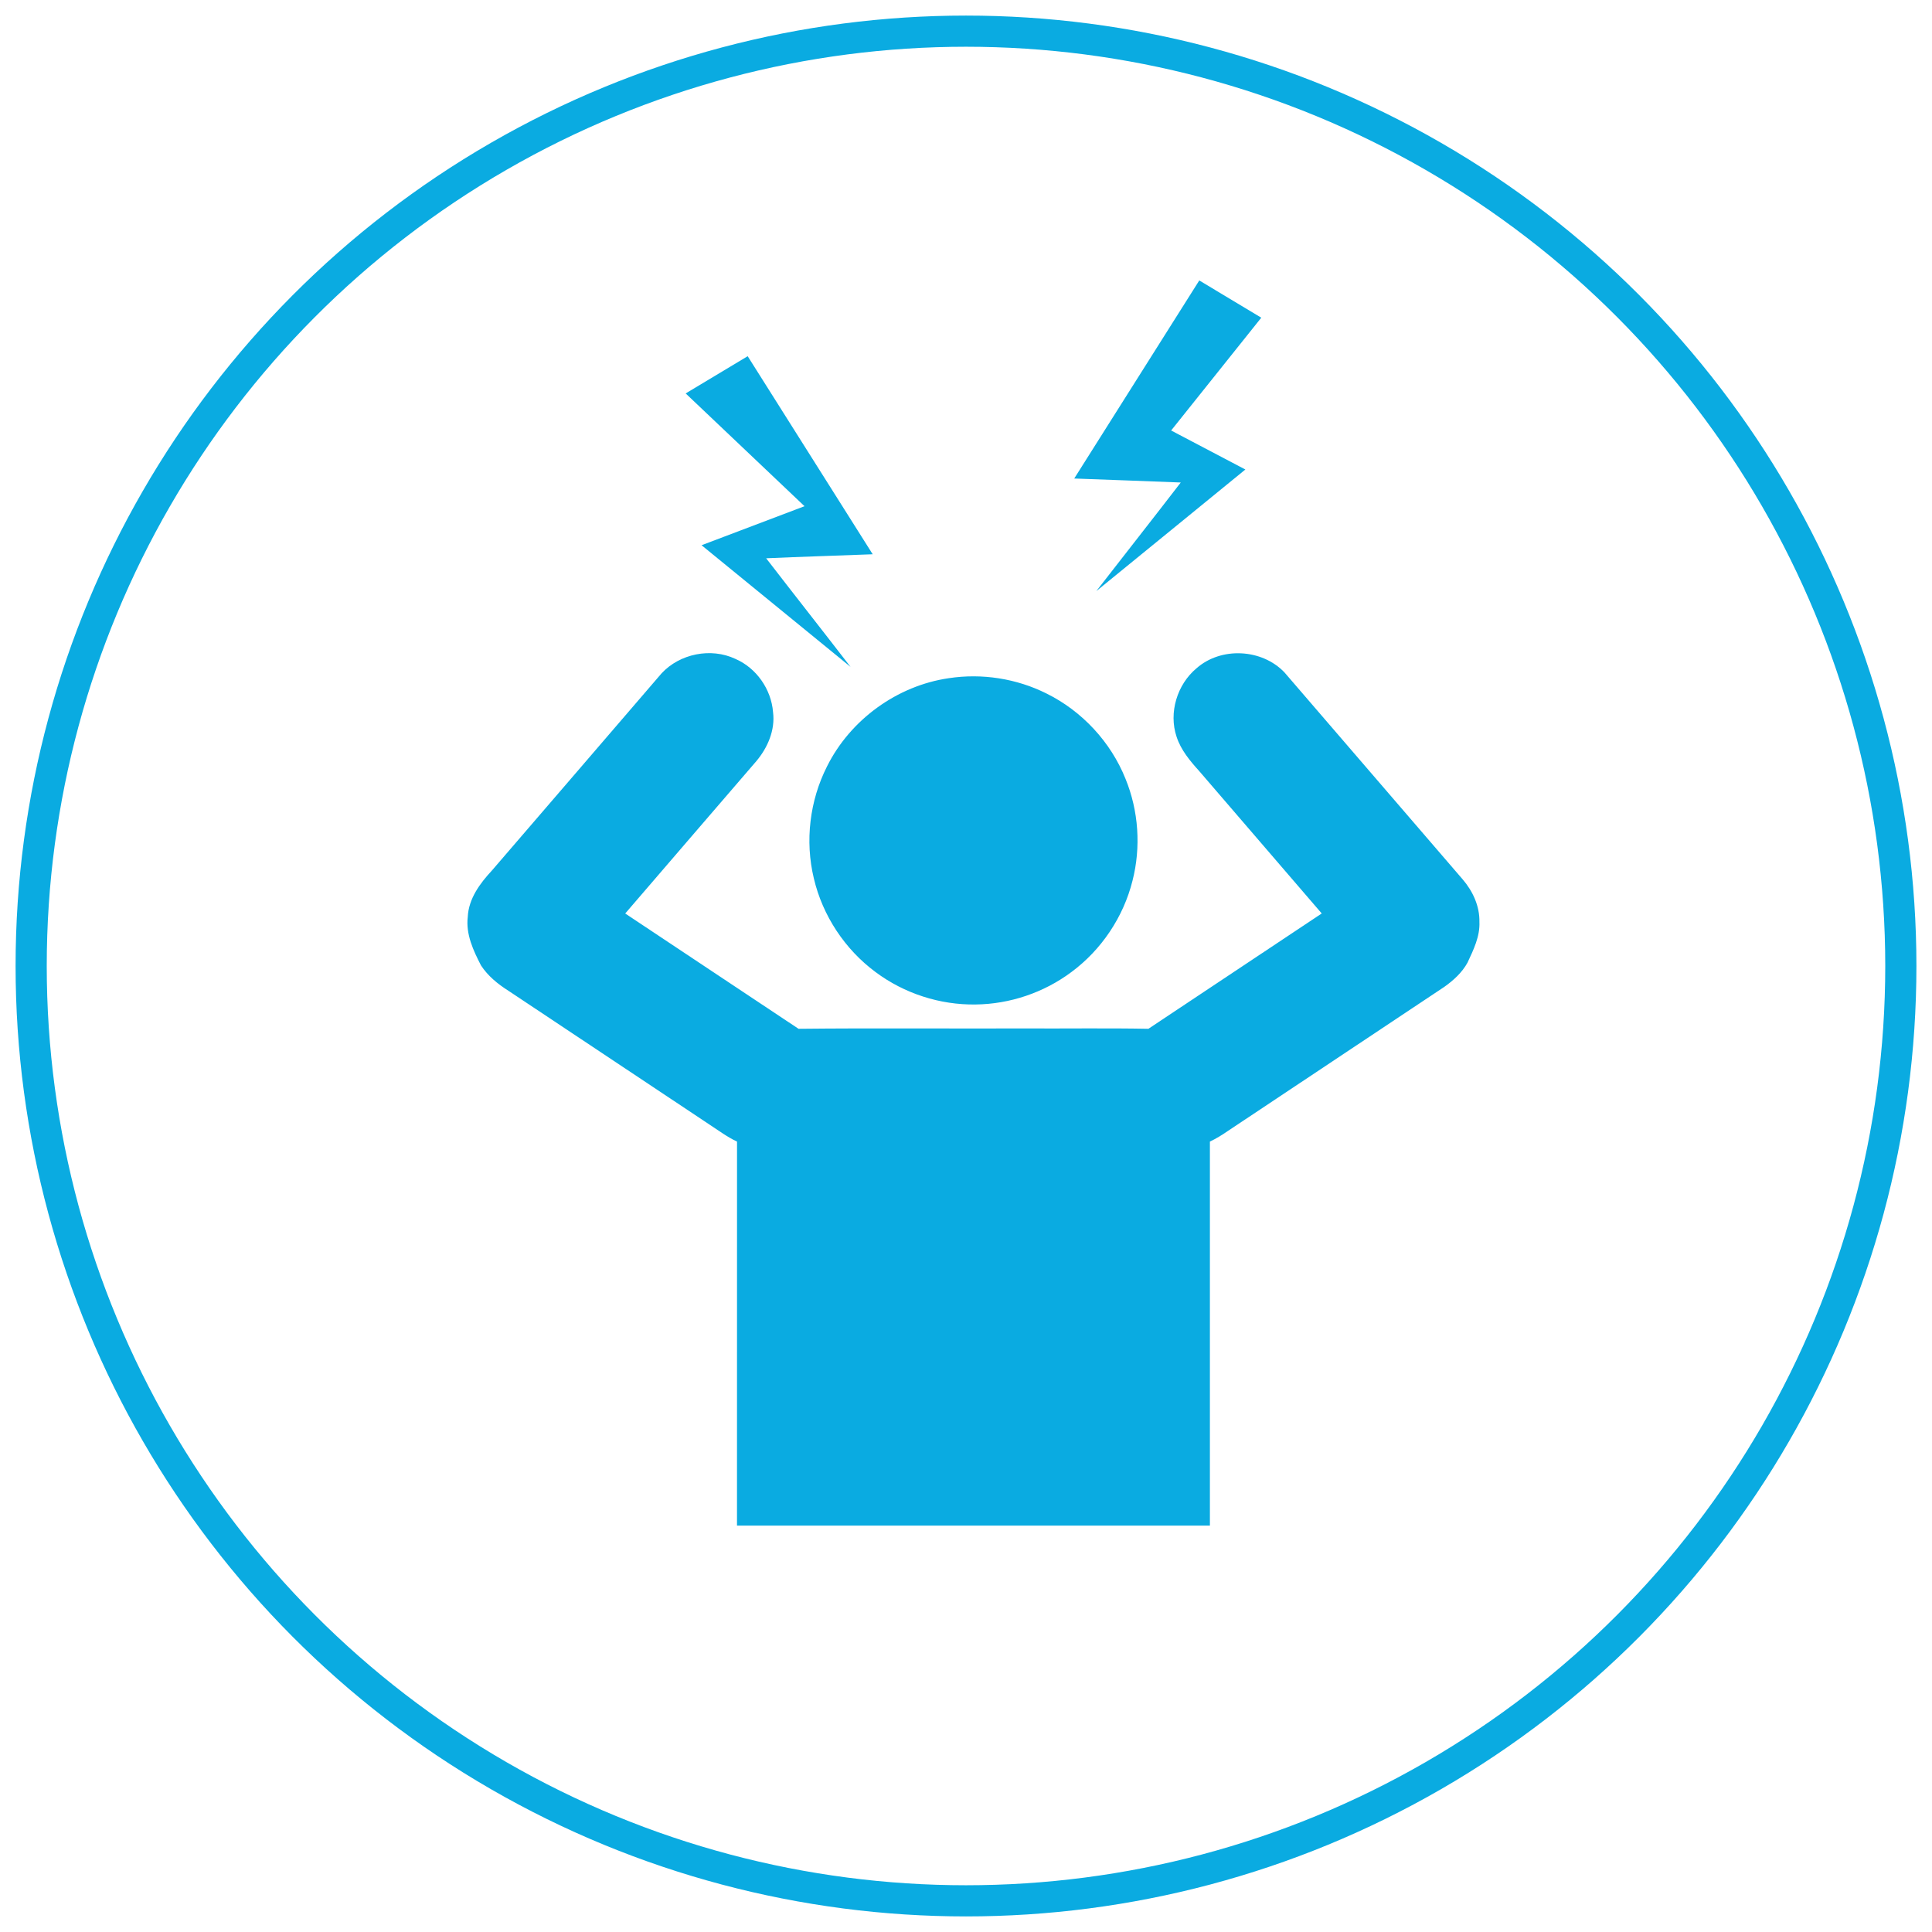
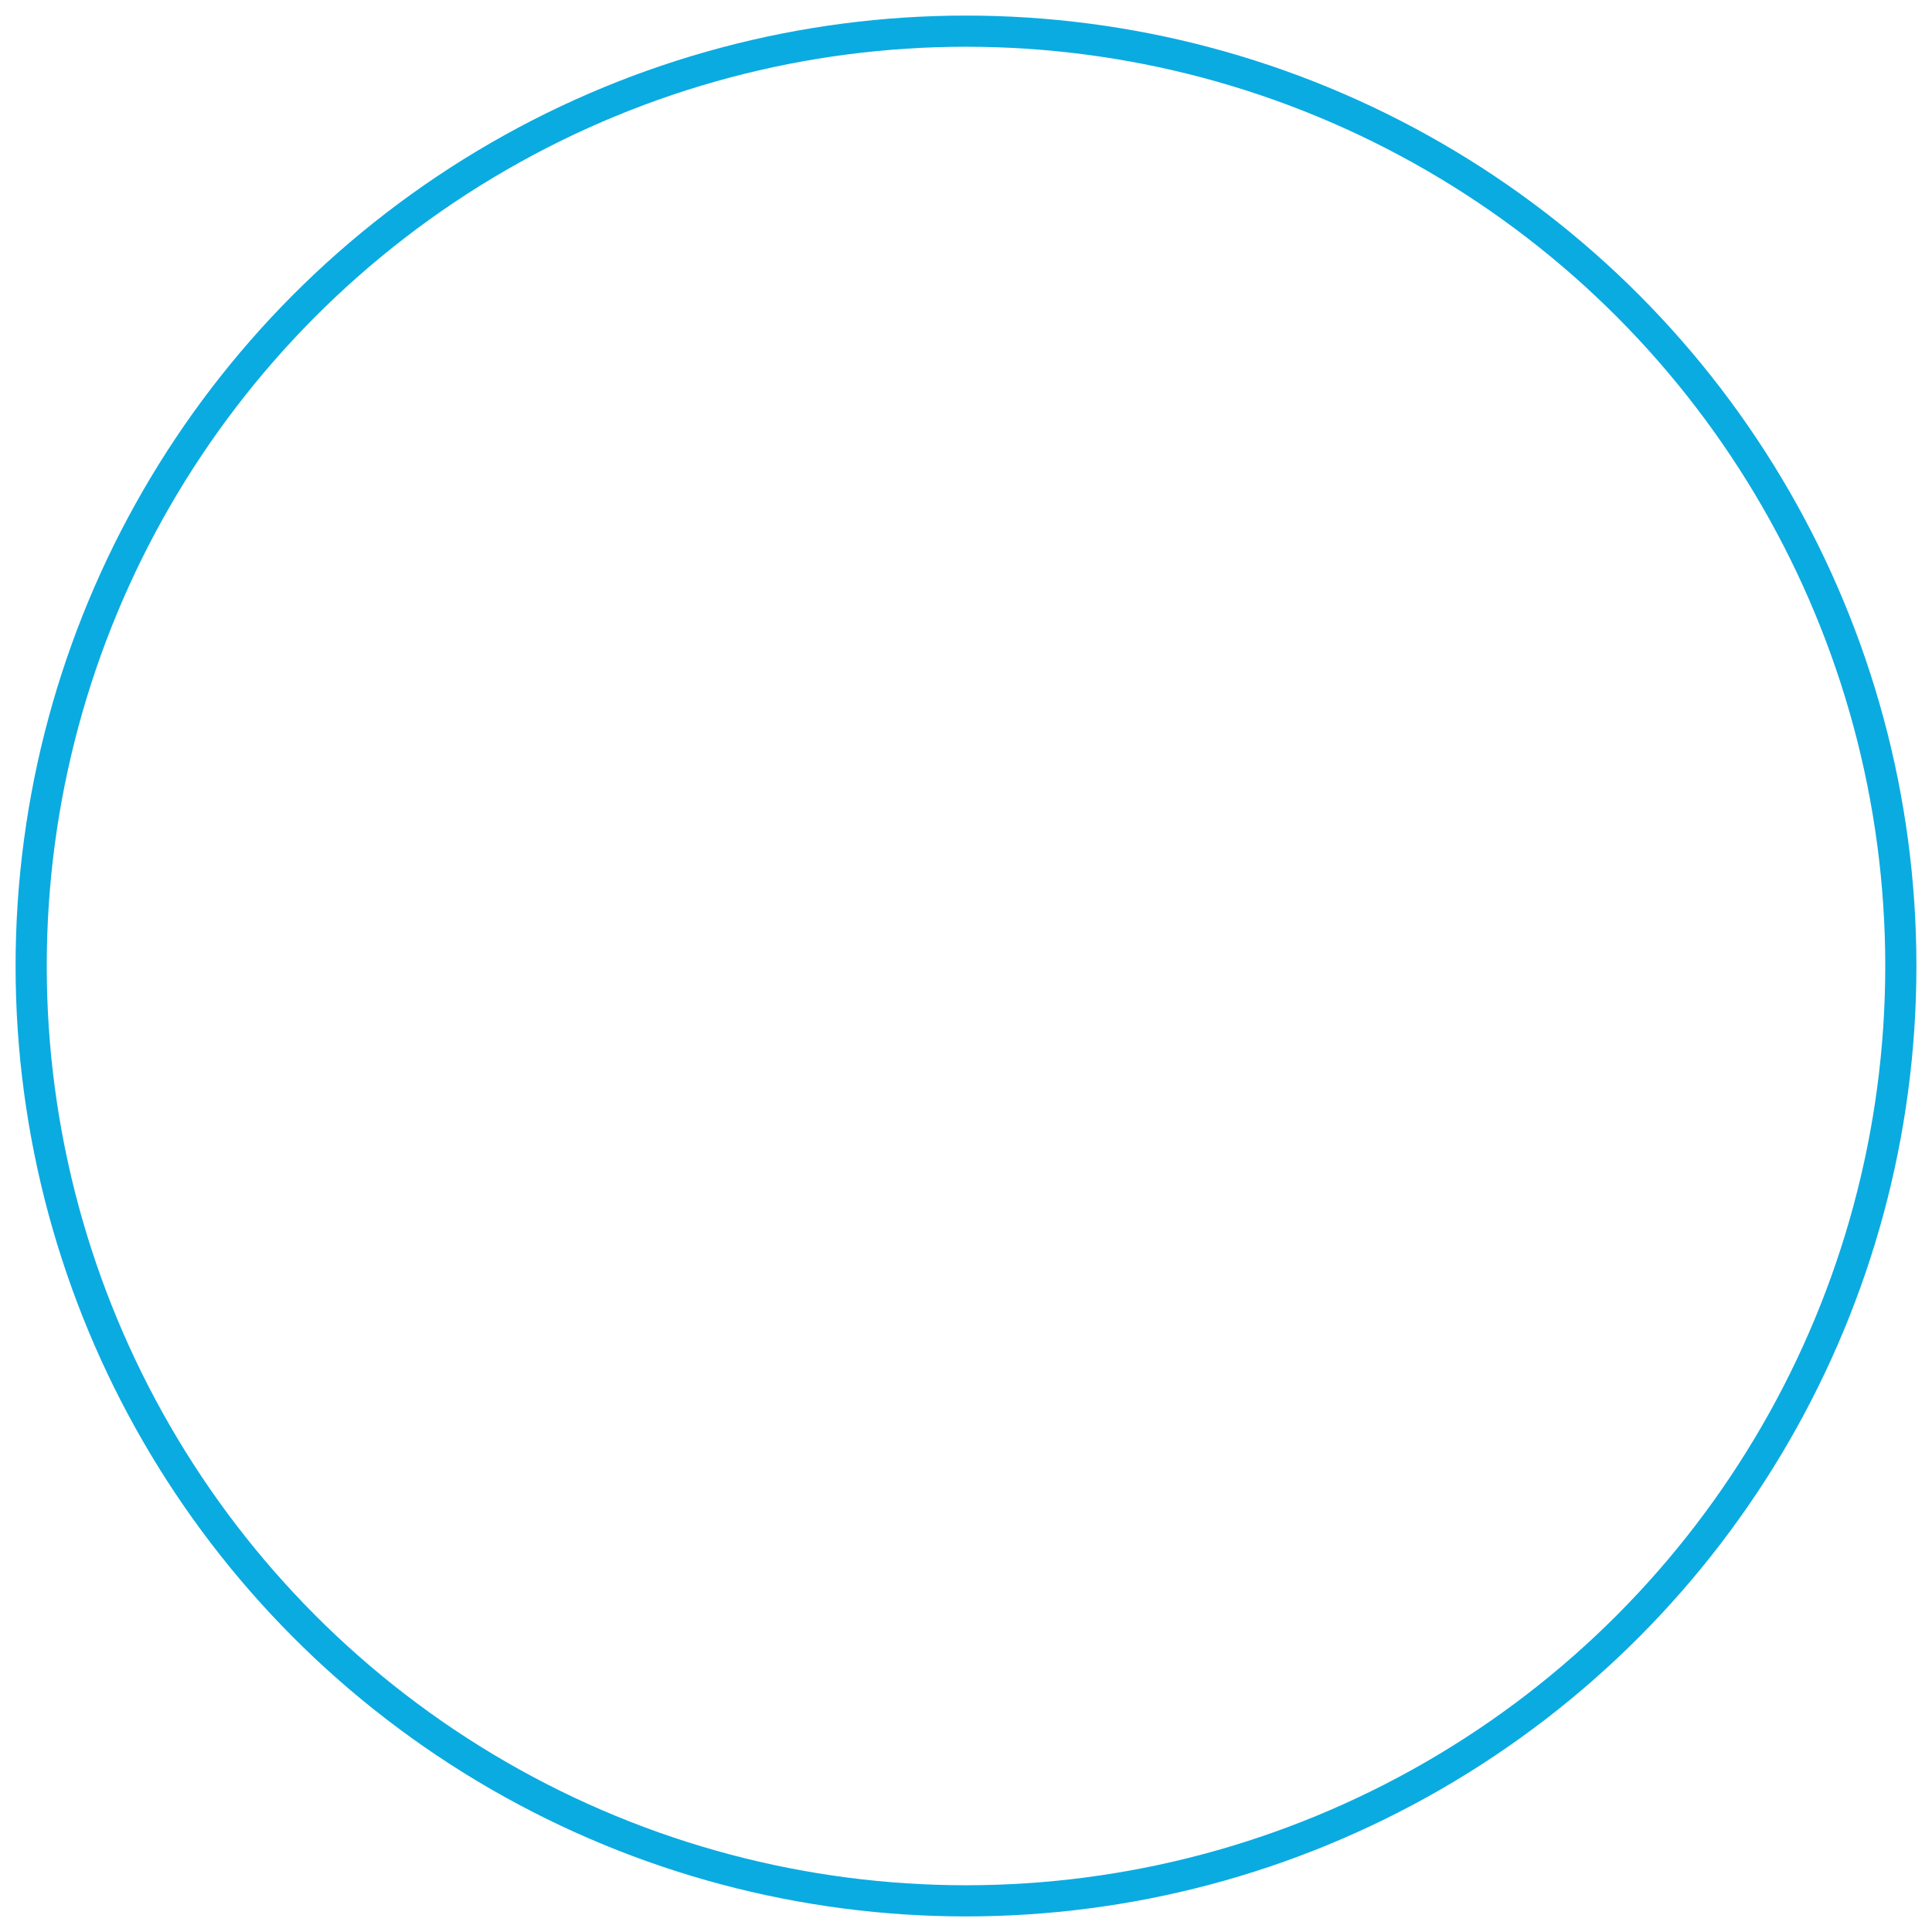
<svg xmlns="http://www.w3.org/2000/svg" width="62" height="62" viewBox="0 0 62 62">
  <g fill="none" fill-rule="evenodd" transform="translate(1 1)">
-     <path fill="#0AABE1" d="M25.541,23.593 C24.983,24.693 24.828,25.989 25.117,27.188 C25.397,28.382 26.113,29.466 27.098,30.195 C28.016,30.881 29.163,31.253 30.309,31.235 C31.408,31.223 32.499,30.854 33.38,30.196 C34.345,29.483 35.052,28.429 35.343,27.264 C35.619,26.187 35.54,25.022 35.119,23.993 C34.646,22.812 33.724,21.819 32.584,21.256 C31.622,20.774 30.51,20.601 29.447,20.764 C27.789,21.005 26.288,22.095 25.541,23.593 M14.785,26.937 C14.401,27.35 14.038,27.841 14.011,28.426 C13.945,28.98 14.188,29.501 14.435,29.98 C14.656,30.32 14.978,30.581 15.318,30.796 C17.467,32.225 19.615,33.656 21.764,35.086 C22.056,35.276 22.336,35.487 22.652,35.635 C22.651,39.743 22.651,47.958 22.651,47.958 L37.827,47.958 L37.827,35.635 C38.031,35.538 38.224,35.419 38.41,35.29 C40.722,33.75 43.033,32.212 45.345,30.673 C45.641,30.464 45.92,30.211 46.095,29.89 C46.287,29.478 46.497,29.051 46.476,28.584 C46.486,28.078 46.263,27.597 45.939,27.22 C44.032,25.005 42.126,22.79 40.219,20.577 C39.494,19.818 38.184,19.75 37.395,20.448 C36.775,20.967 36.499,21.871 36.757,22.641 C36.896,23.07 37.19,23.419 37.487,23.748 C38.796,25.271 40.107,26.791 41.416,28.314 C39.561,29.547 37.709,30.783 35.854,32.015 C34.518,31.99 33.182,32.011 31.847,32.004 C29.44,32.012 27.033,31.99 24.626,32.015 C22.771,30.784 20.918,29.547 19.064,28.315 C20.464,26.684 21.868,25.057 23.271,23.427 C23.635,22.995 23.881,22.428 23.808,21.854 C23.751,21.12 23.273,20.434 22.596,20.143 C21.814,19.776 20.817,19.977 20.231,20.608 C18.417,22.72 16.6,24.828 14.785,26.937 M24.818,15.245 C23.717,15.663 22.615,16.078 21.514,16.497 C23.107,17.799 24.703,19.098 26.295,20.401 C25.397,19.236 24.485,18.081 23.587,16.916 C24.726,16.865 25.867,16.831 27.006,16.787 C25.669,14.668 24.333,12.548 22.994,10.431 C22.33,10.829 21.667,11.227 21.004,11.626 C22.275,12.833 23.546,14.039 24.818,15.245 M33.473,14.356 C34.811,12.237 36.147,10.118 37.486,8 C38.149,8.399 38.812,8.796 39.476,9.195 C38.513,10.403 37.546,11.607 36.583,12.815 C37.377,13.233 38.172,13.648 38.965,14.067 C37.37,15.367 35.778,16.671 34.182,17.969 C35.084,16.807 35.994,15.65 36.892,14.484 C35.753,14.436 34.613,14.401 33.473,14.356" />
    <circle cx="30" cy="30" r="30" stroke="#0AABE1" />
  </g>
</svg>